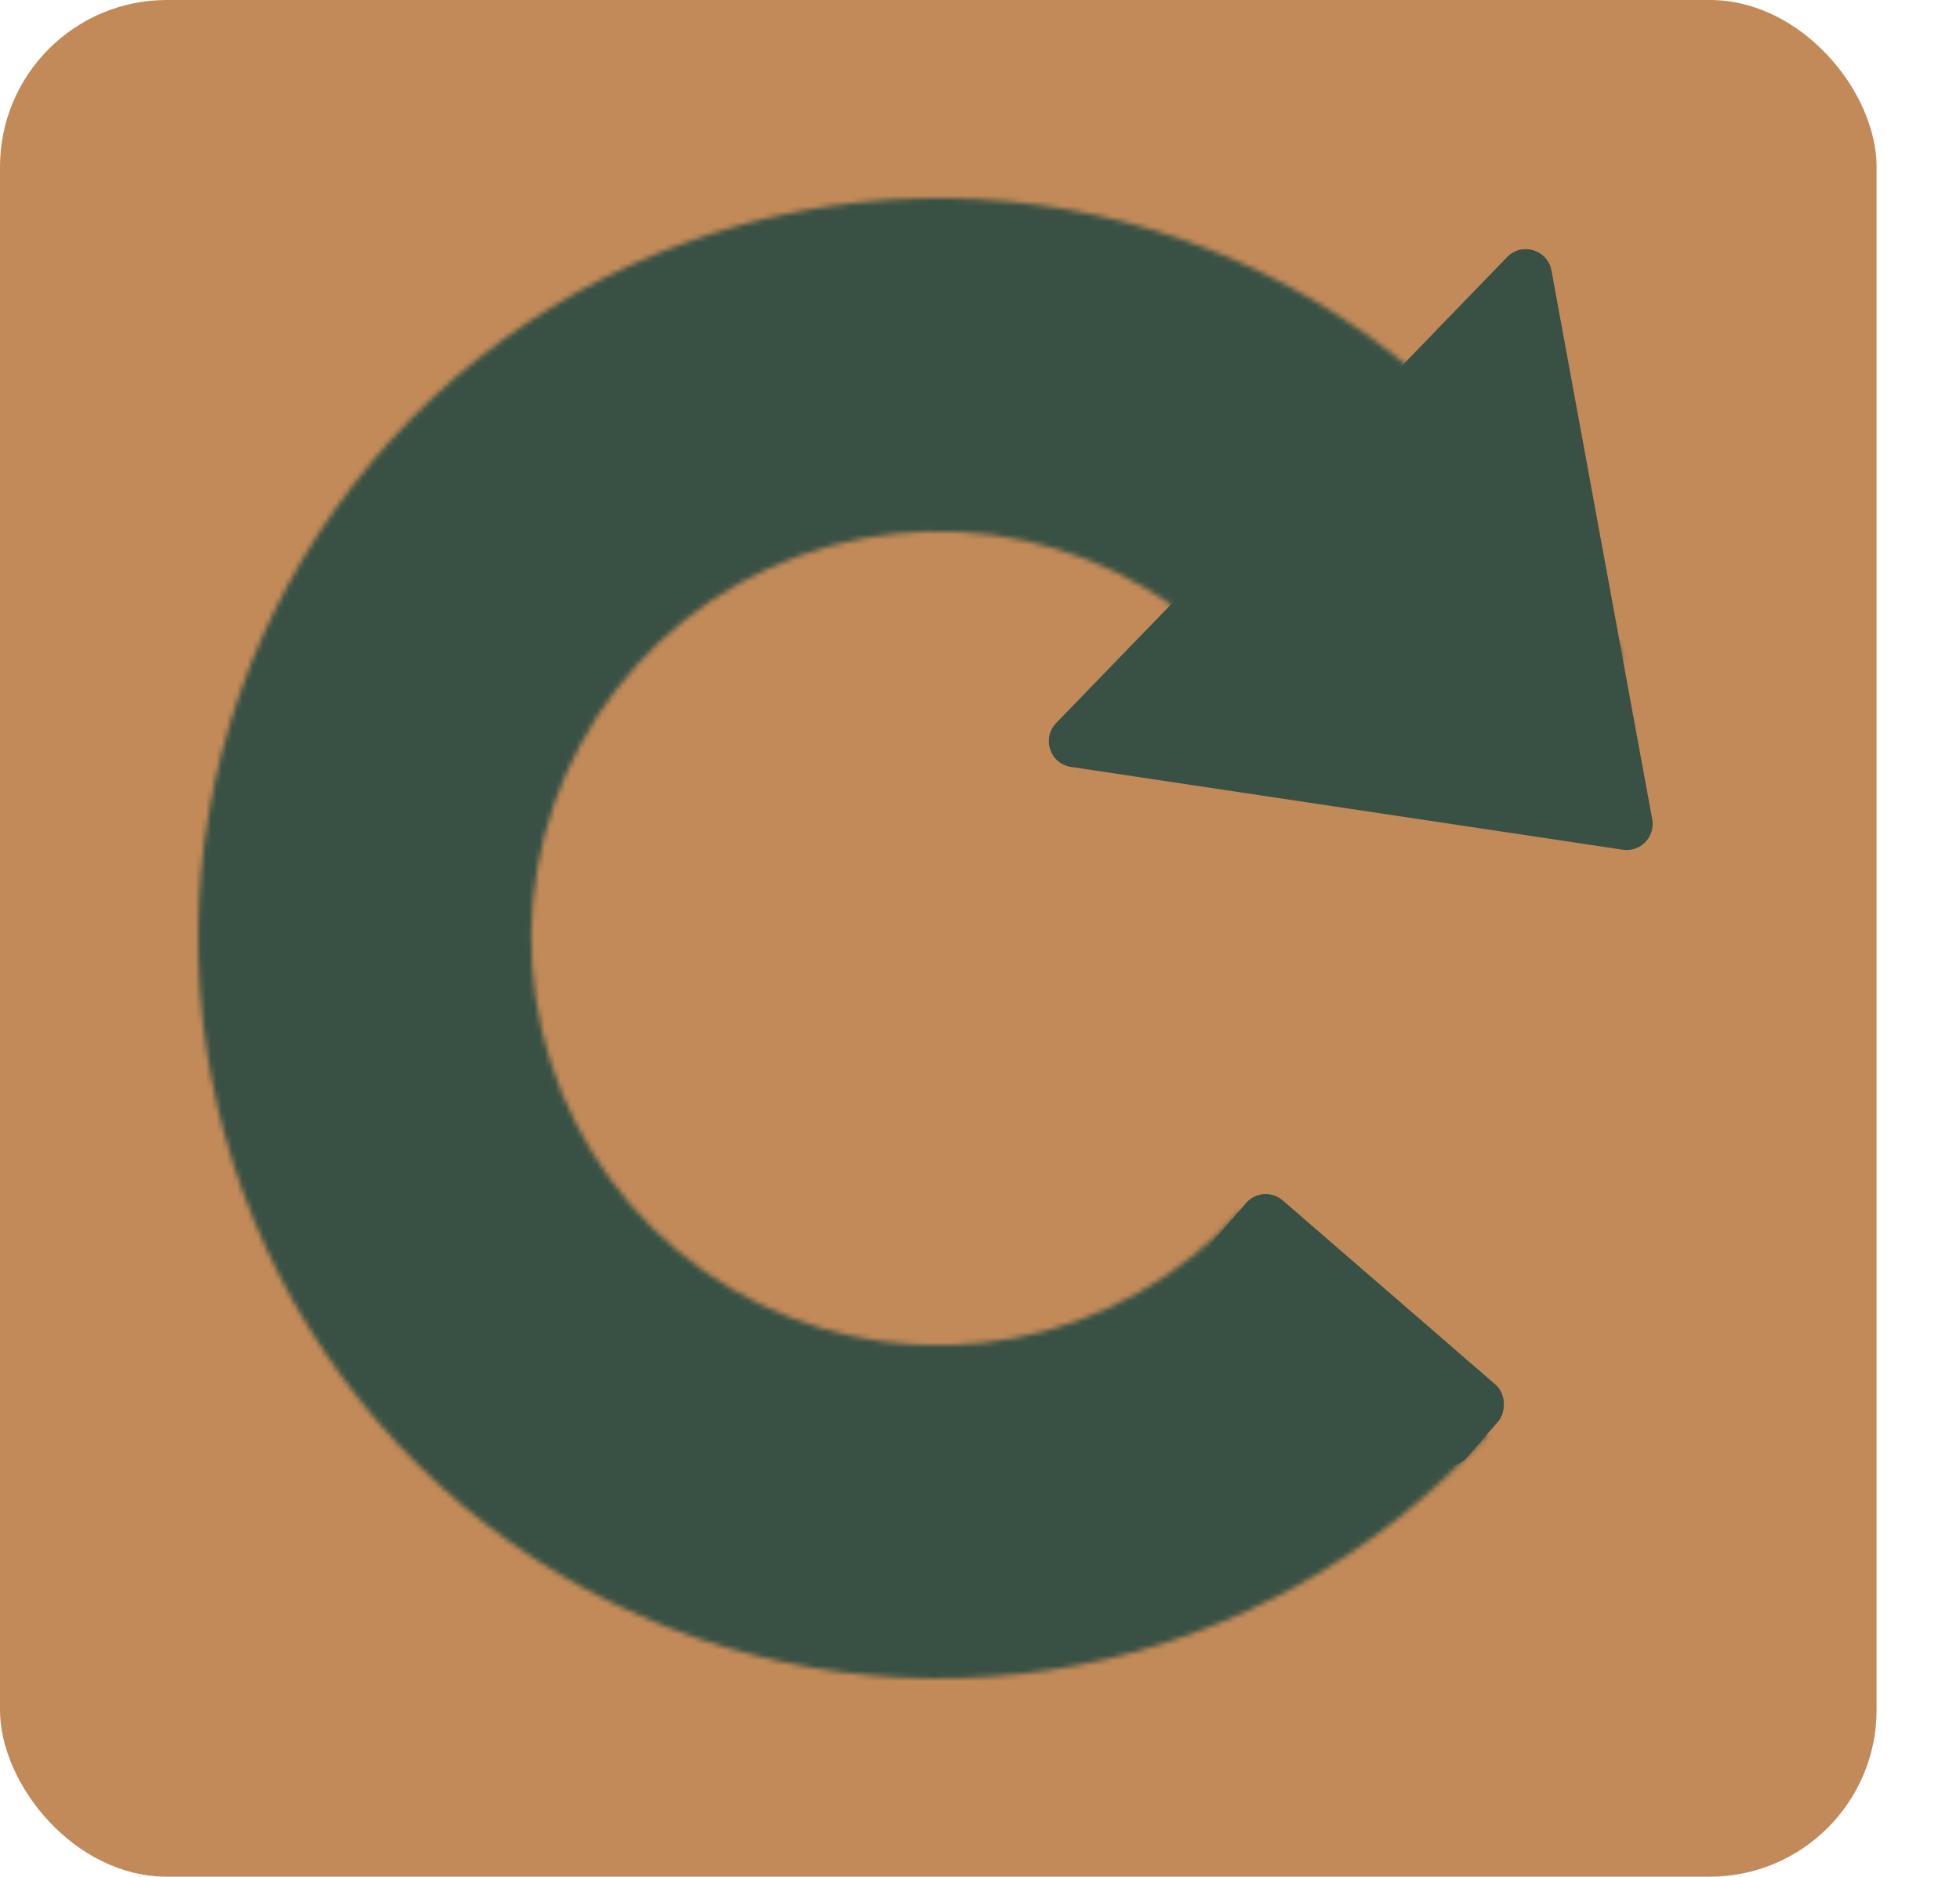
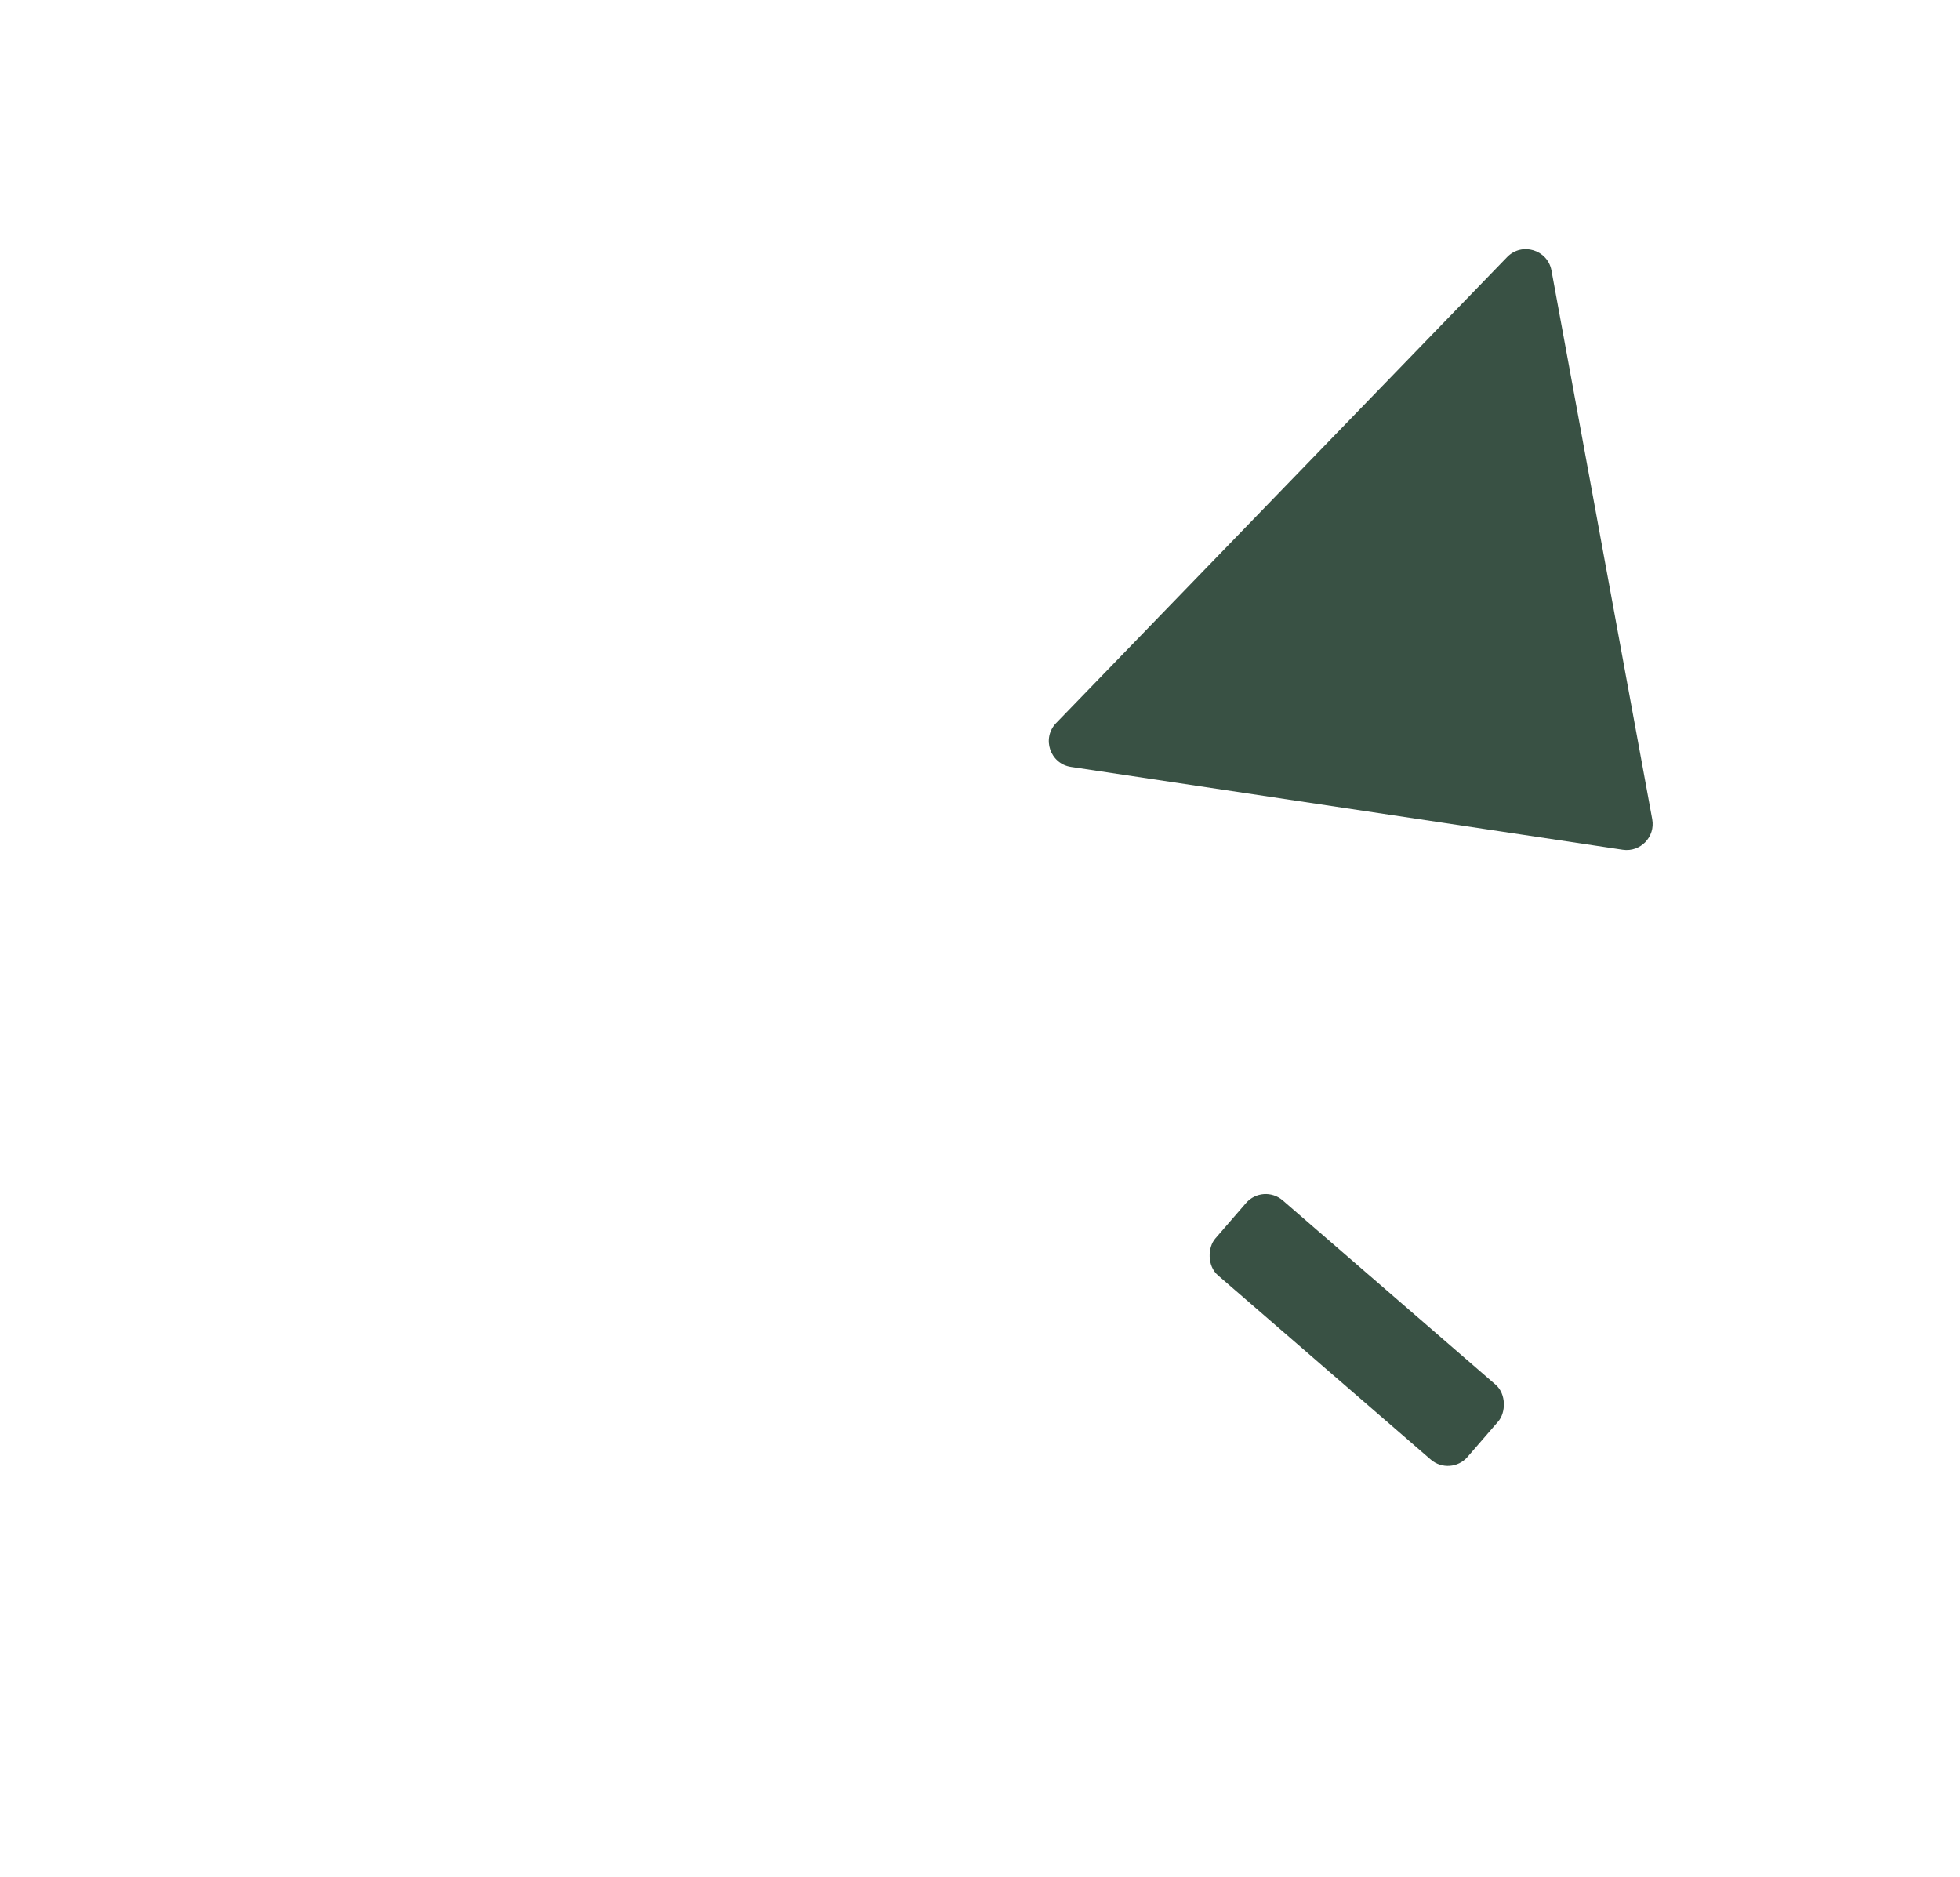
<svg xmlns="http://www.w3.org/2000/svg" width="376" height="360" viewBox="0 0 376 360" fill="none">
-   <rect width="360" height="360" rx="32" fill="#C28A59" />
  <mask id="path-2-inside-1_85_25" fill="white">
-     <path d="M285.317 275.248C264.662 298.087 237.143 313.592 206.907 319.427C176.672 325.262 145.359 321.111 117.689 307.598C90.018 294.086 67.49 271.945 53.501 244.513C39.511 217.081 34.817 185.844 40.127 155.512C45.438 125.18 60.464 97.396 82.941 76.349C105.419 55.301 134.129 42.13 164.744 38.822C195.359 35.514 226.22 42.247 252.675 58.007C279.13 73.766 299.745 97.699 311.412 126.196L252.25 150.419C245.835 134.751 234.501 121.593 219.956 112.928C205.412 104.264 188.444 100.562 171.612 102.381C154.78 104.199 138.995 111.441 126.637 123.013C114.279 134.585 106.018 149.86 103.098 166.537C100.179 183.213 102.759 200.387 110.451 215.469C118.142 230.551 130.528 242.724 145.741 250.153C160.954 257.582 178.17 259.865 194.794 256.657C211.417 253.449 226.547 244.924 237.903 232.367L285.317 275.248Z" />
-   </mask>
-   <path d="M285.317 275.248C264.662 298.087 237.143 313.592 206.907 319.427C176.672 325.262 145.359 321.111 117.689 307.598C90.018 294.086 67.49 271.945 53.501 244.513C39.511 217.081 34.817 185.844 40.127 155.512C45.438 125.18 60.464 97.396 82.941 76.349C105.419 55.301 134.129 42.13 164.744 38.822C195.359 35.514 226.22 42.247 252.675 58.007C279.13 73.766 299.745 97.699 311.412 126.196L252.25 150.419C245.835 134.751 234.501 121.593 219.956 112.928C205.412 104.264 188.444 100.562 171.612 102.381C154.78 104.199 138.995 111.441 126.637 123.013C114.279 134.585 106.018 149.86 103.098 166.537C100.179 183.213 102.759 200.387 110.451 215.469C118.142 230.551 130.528 242.724 145.741 250.153C160.954 257.582 178.17 259.865 194.794 256.657C211.417 253.449 226.547 244.924 237.903 232.367L285.317 275.248Z" stroke="#395144" stroke-width="128" mask="url(#path-2-inside-1_85_25)" />
+     </mask>
  <path d="M316.959 157.154C317.579 160.529 314.693 163.511 311.299 163.002L205.463 147.118C201.441 146.514 199.784 141.618 202.612 138.696L289.119 49.318C291.947 46.396 296.895 47.893 297.629 51.892L316.959 157.154Z" fill="#395144" />
  <rect x="242.3" y="227" width="64" height="19" rx="5" transform="rotate(40.88 242.3 227)" fill="#395144" />
</svg>